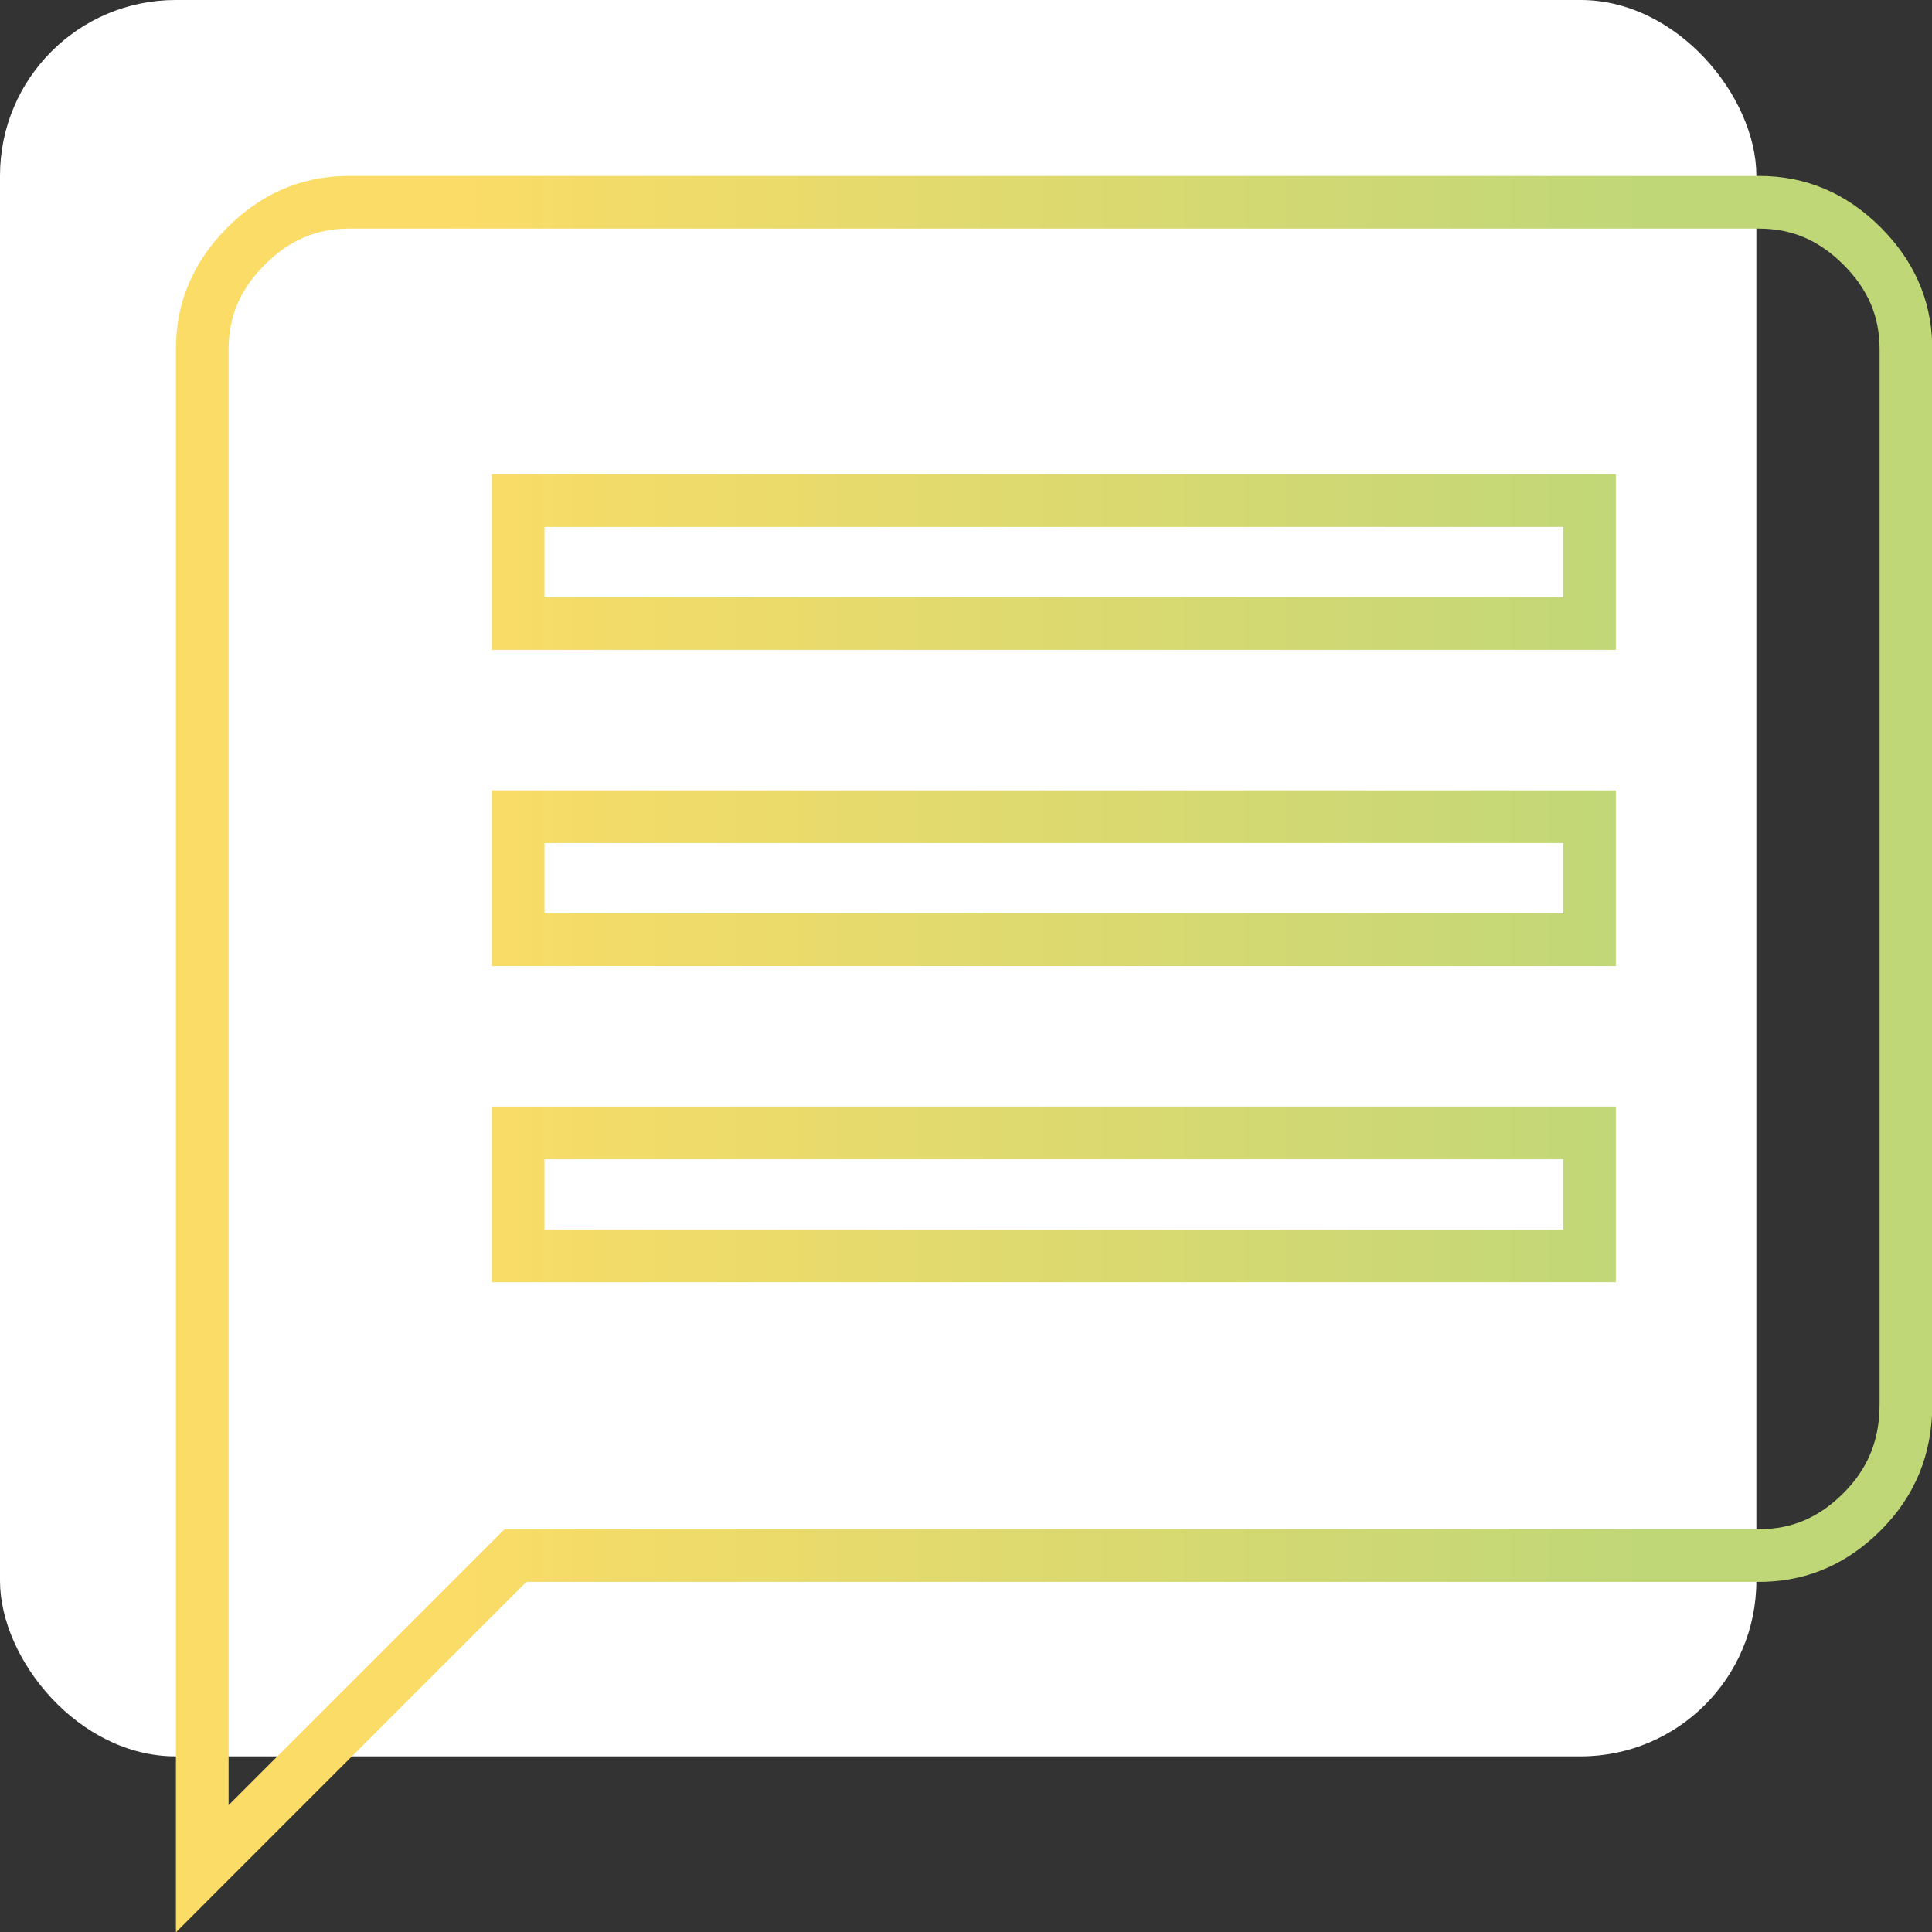
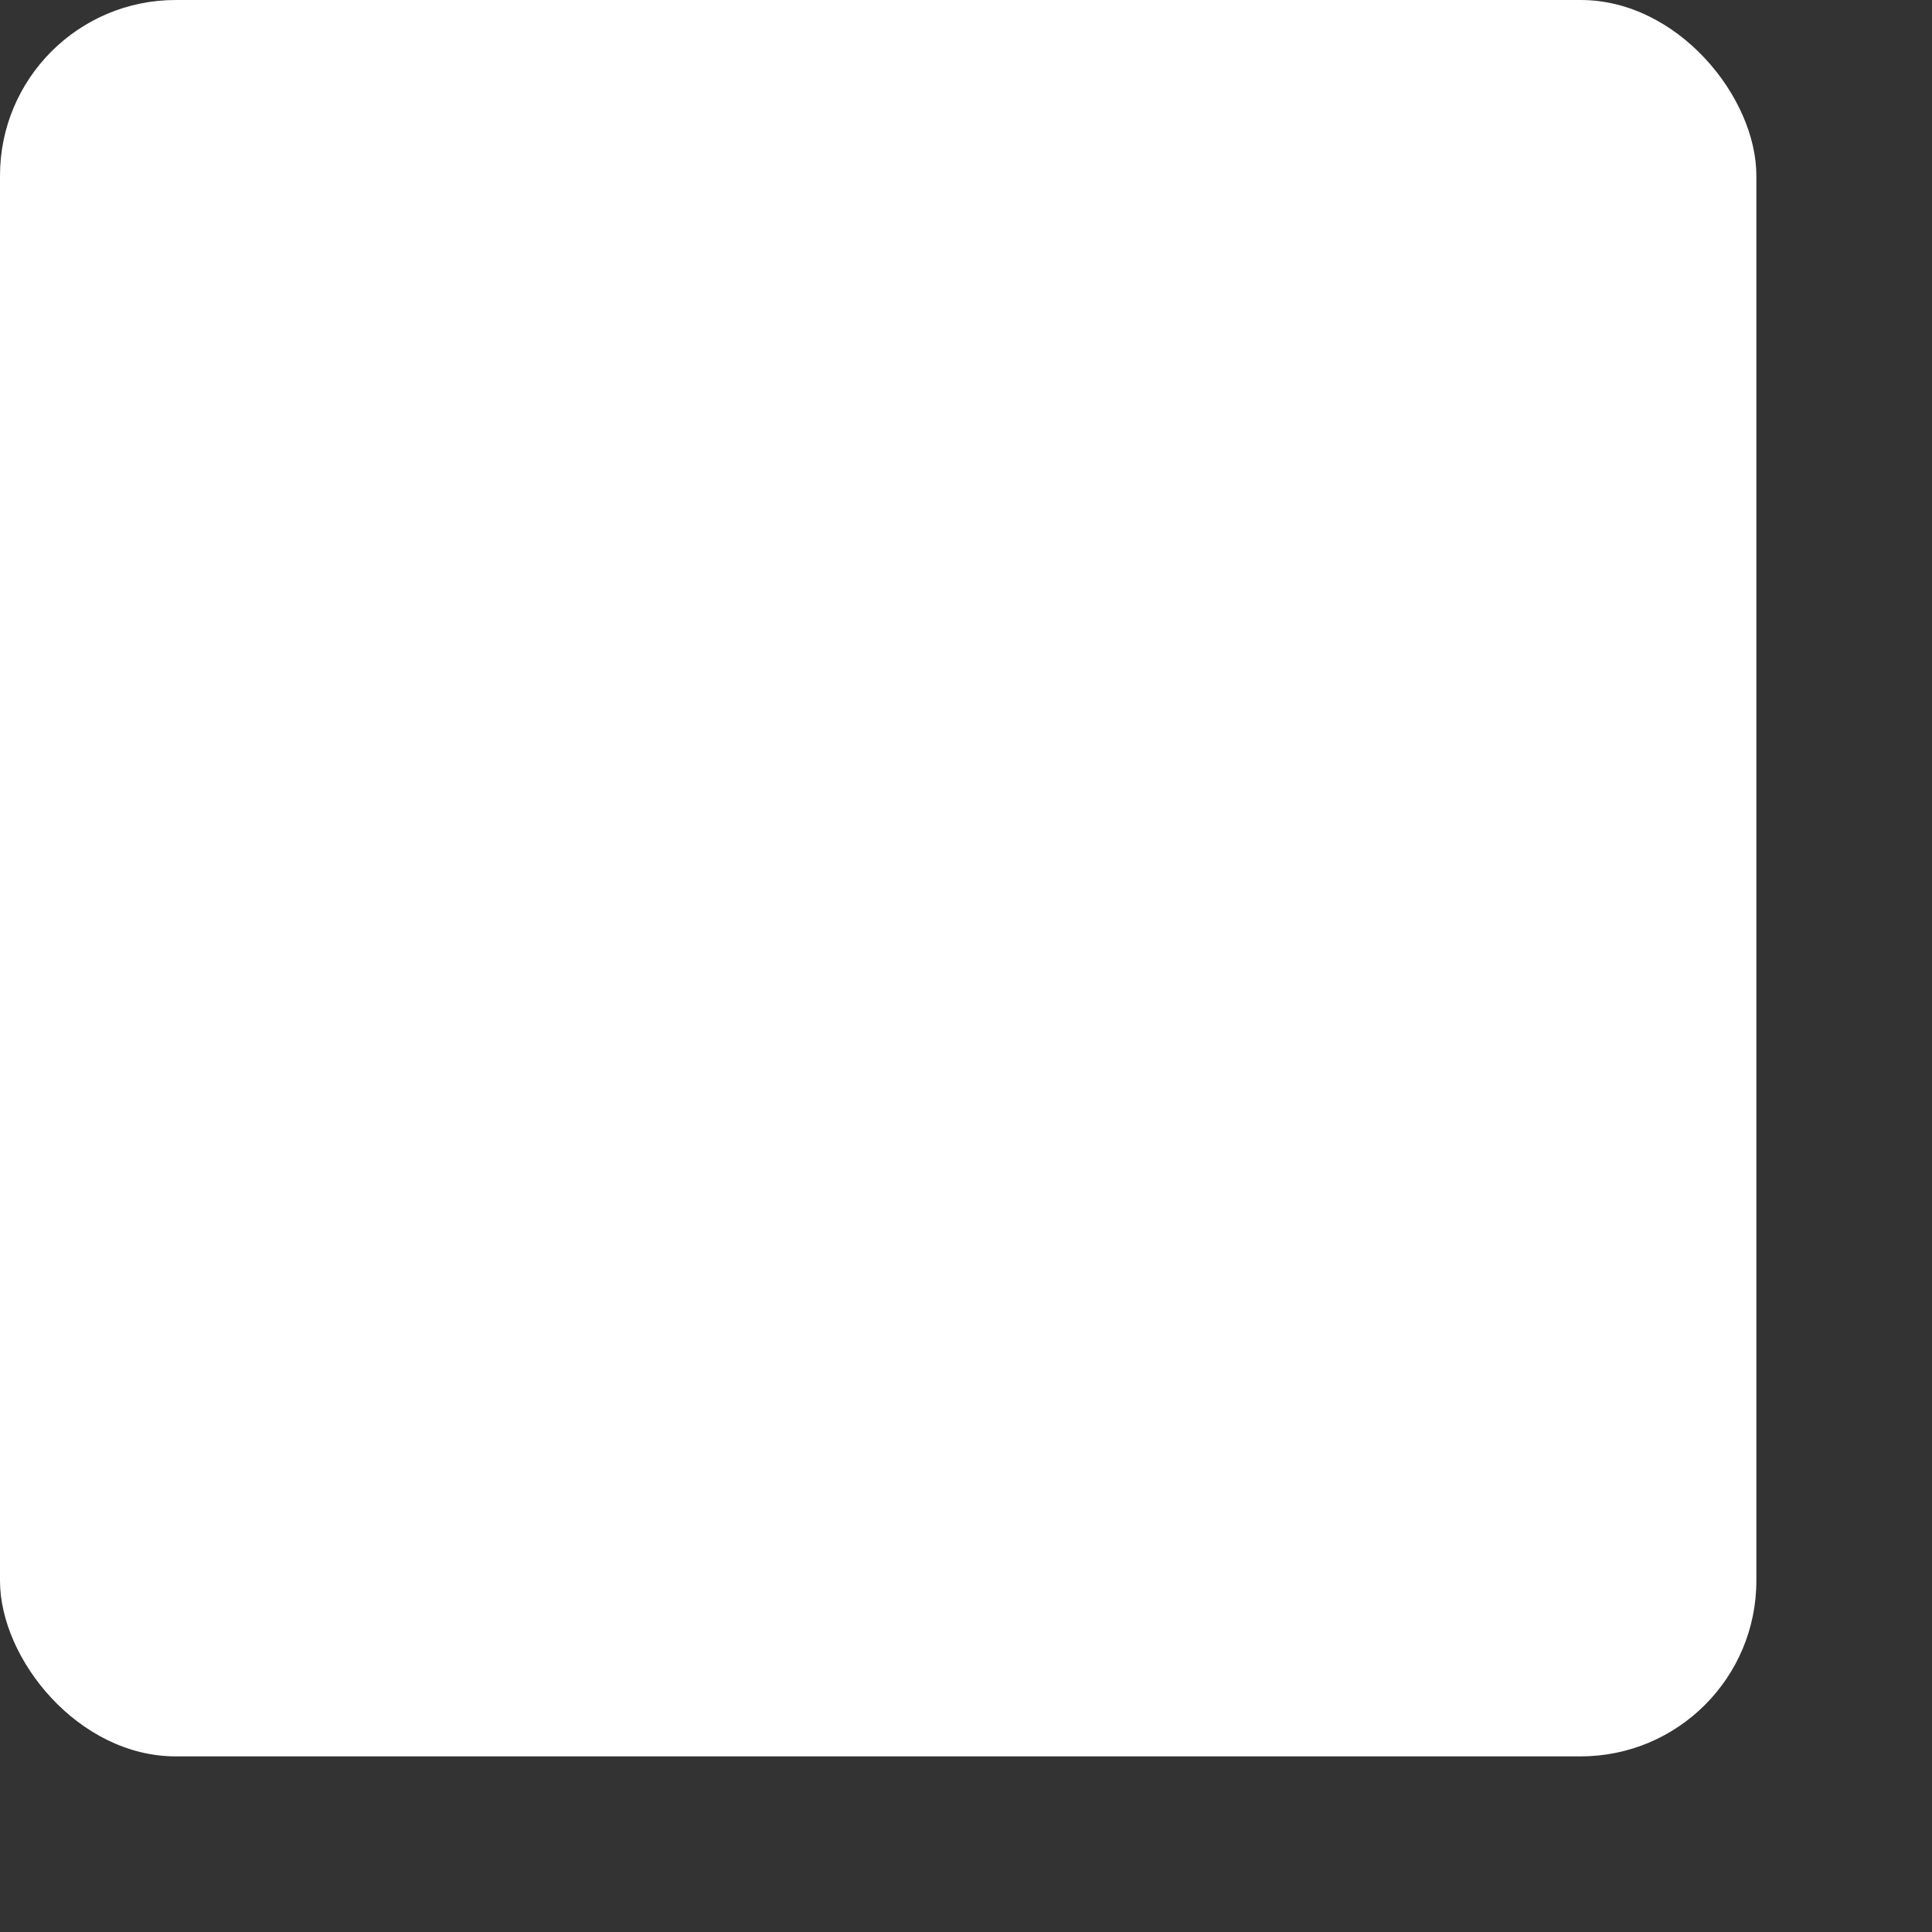
<svg xmlns="http://www.w3.org/2000/svg" width="110px" height="110px" viewBox="0 0 110 110" version="1.1">
  <rect x="0" y="0" width="110" height="110" fill="#333333" stroke="none" />
  <title>Weitere_Kontakt</title>
  <defs>
    <linearGradient x1="14.861%" y1="50%" x2="83.668%" y2="50%" id="linearGradient-1">
      <stop stop-color="#FBDC66" offset="0%" />
      <stop stop-color="#C0D778" offset="100%" />
    </linearGradient>
  </defs>
  <g id="Styleguide" stroke="none" stroke-width="1" fill="none" fill-rule="evenodd">
    <g id="Styleguide_Logos-+-Icons" transform="translate(-630, -1650)">
      <g id="Weitere_Kontakt" transform="translate(630, 1650)">
        <rect id="Rectangle" fill="#FFFFFF" x="0" y="0" width="100" height="100" rx="10" />
        <g id="Icon" transform="translate(10.016, 10.016)" fill="url(#linearGradient-1)">
-           <path d="M90.141,0 C92.801,0 95.11,0.978 97.066,2.934 C98.937,4.806 99.913,6.999 99.994,9.514 L100,9.859 L100,69.955 C100,72.772 99.022,75.159 97.066,77.115 C95.195,78.986 93.001,79.962 90.486,80.044 L90.141,80.049 L19.953,80.049 L0,100.003 L0,9.859 C0,7.199 0.978,4.891 2.934,2.934 C4.805,1.063 6.999,0.087 9.514,0.006 L9.859,0 L90.141,0 Z M90.141,3 L9.859,3 C8.003,3 6.455,3.656 5.056,5.056 C3.734,6.378 3.075,7.832 3.006,9.553 L2.999,9.859 L2.999,92.761 L18.71,77.049 L90.141,77.049 C91.997,77.049 93.545,76.393 94.944,74.993 C96.262,73.676 96.928,72.15 96.994,70.271 L97,69.955 L97,9.859 C97,8.004 96.344,6.455 94.944,5.056 C93.623,3.734 92.168,3.075 90.447,3.006 L90.141,3 Z M81.984,16.985 L81.984,26.985 L17.984,26.985 L17.984,16.985 L81.984,16.985 Z M78.984,19.985 L20.984,19.985 L20.984,23.99 L78.984,23.99 L78.984,19.985 Z M81.984,52.986 L81.984,62.986 L17.984,62.986 L17.984,52.986 L81.984,52.986 Z M78.984,55.986 L20.984,55.986 L20.984,59.991 L78.984,59.991 L78.984,55.986 Z M81.984,34.985 L81.984,44.986 L17.984,44.986 L17.984,34.985 L81.984,34.985 Z M78.984,37.985 L20.984,37.985 L20.984,41.991 L78.984,41.991 L78.984,37.985 Z" id="Shape" />
-         </g>
+           </g>
      </g>
    </g>
  </g>
</svg>